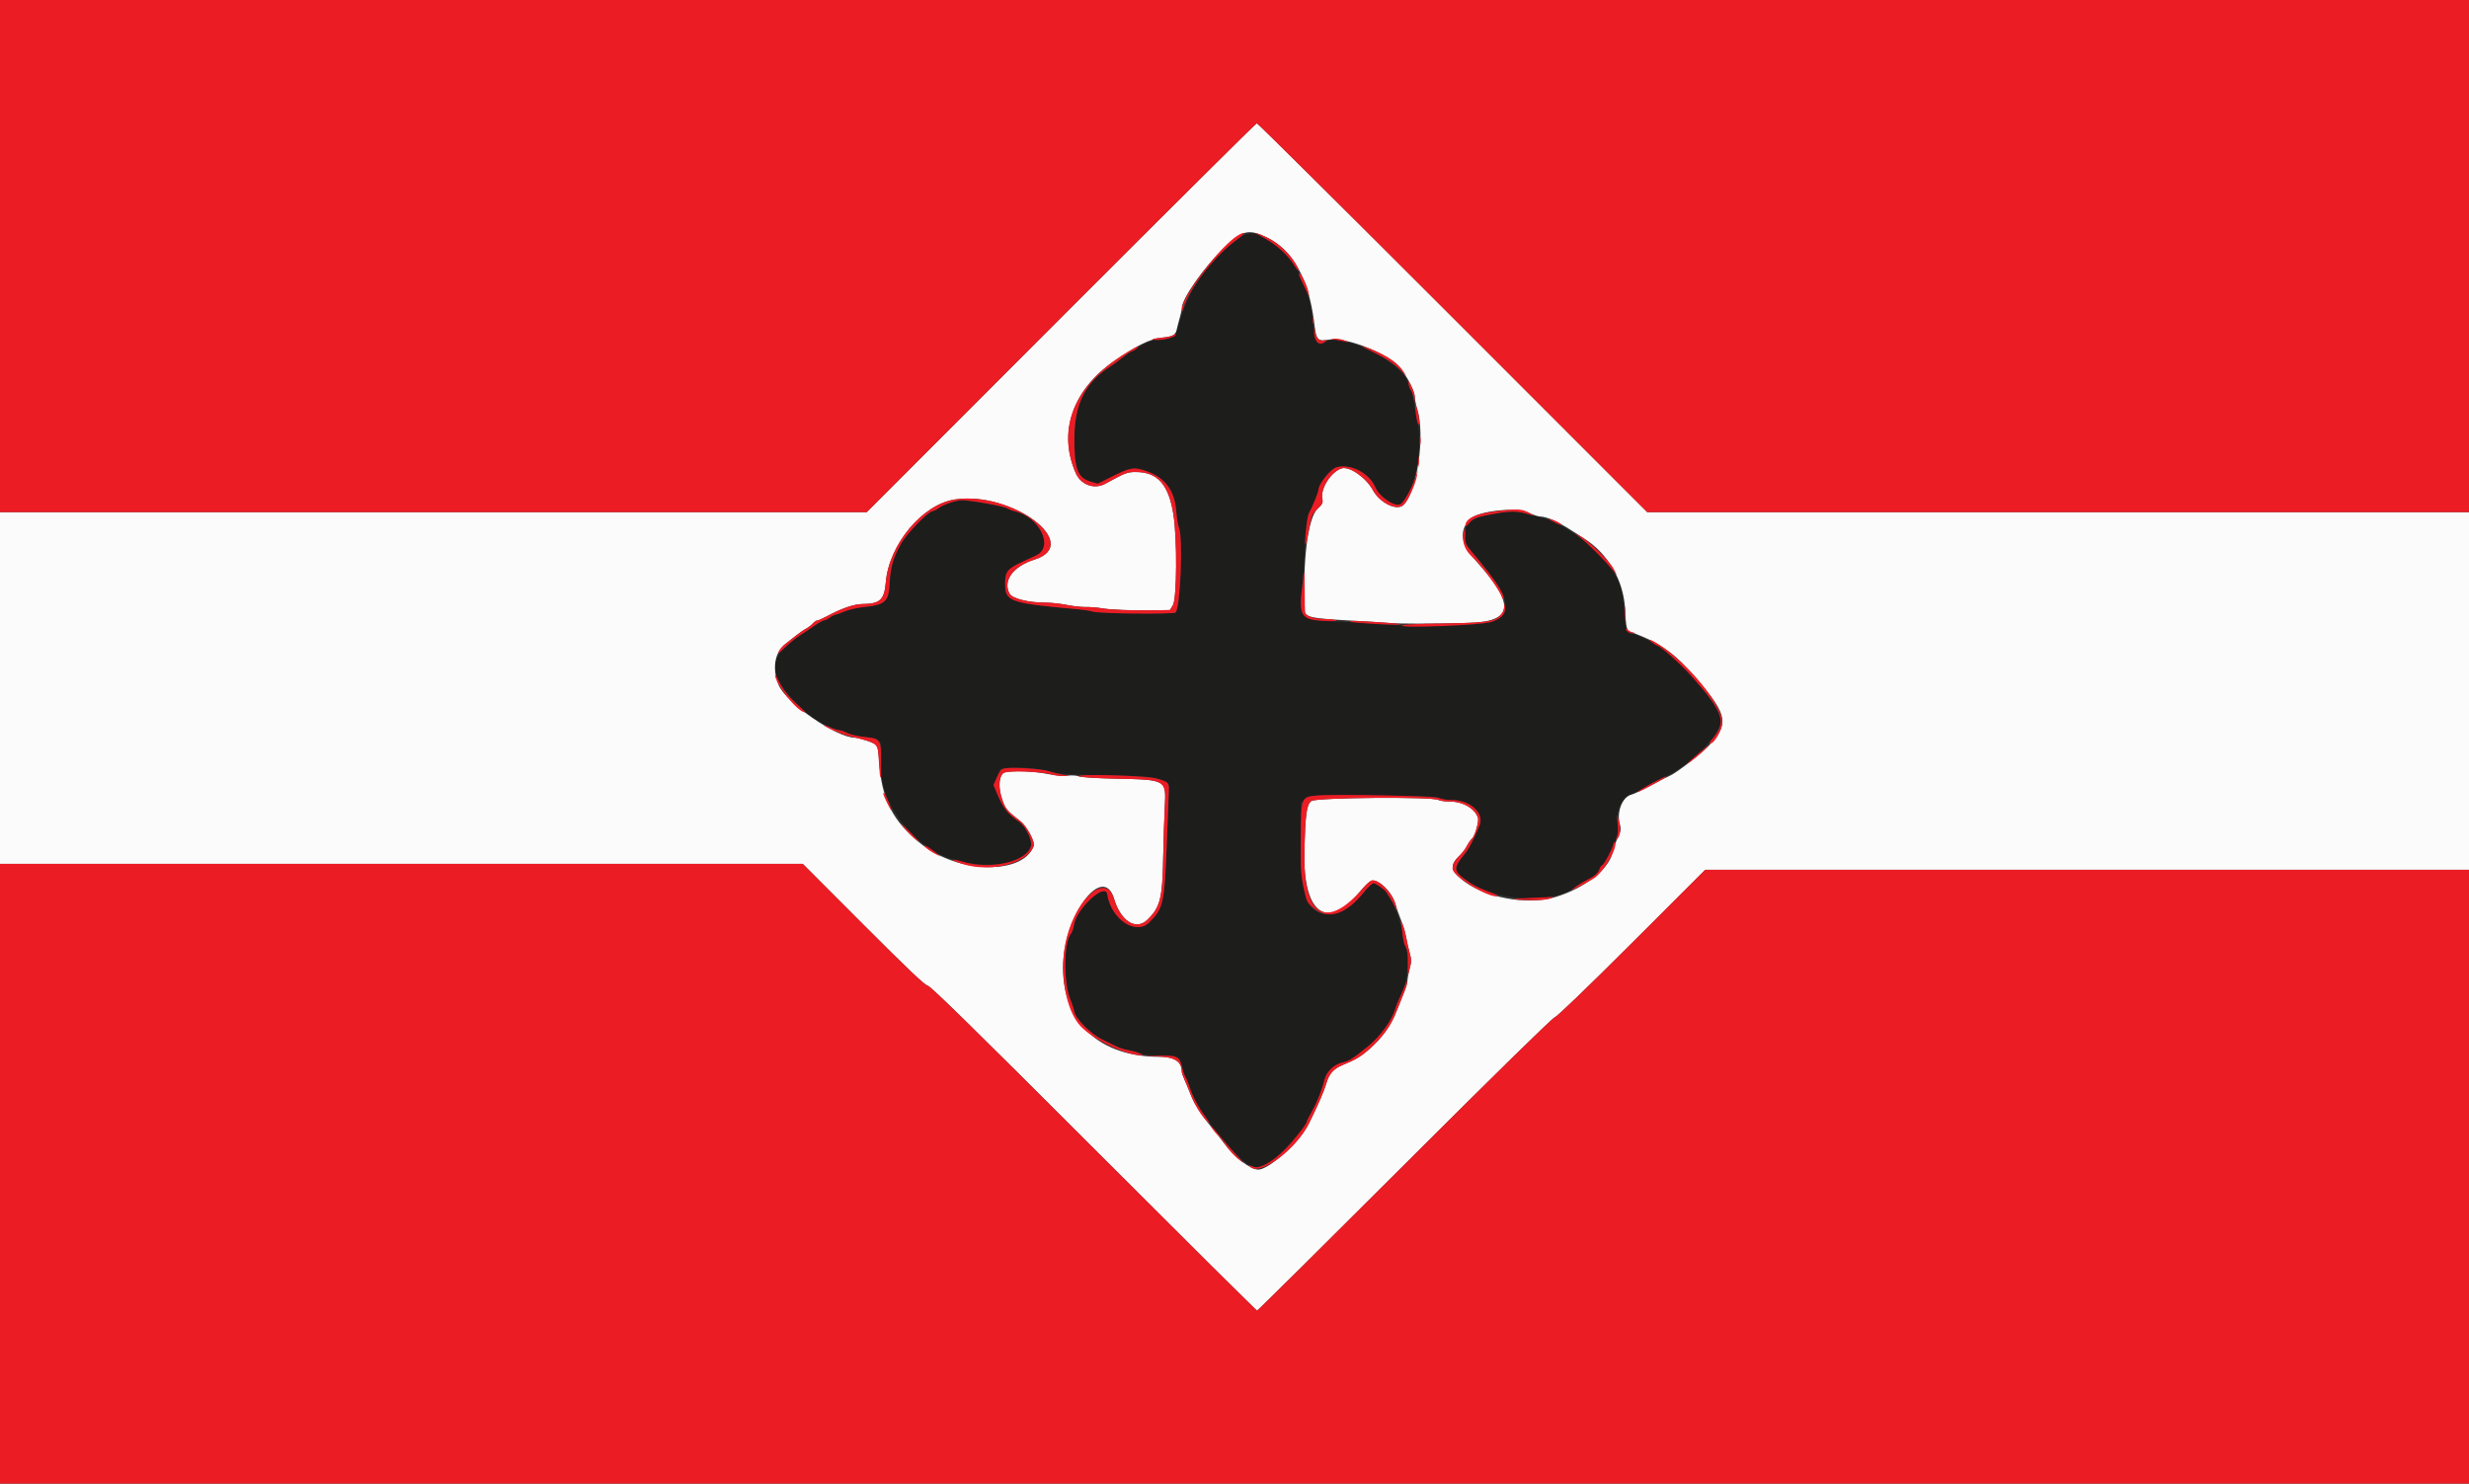
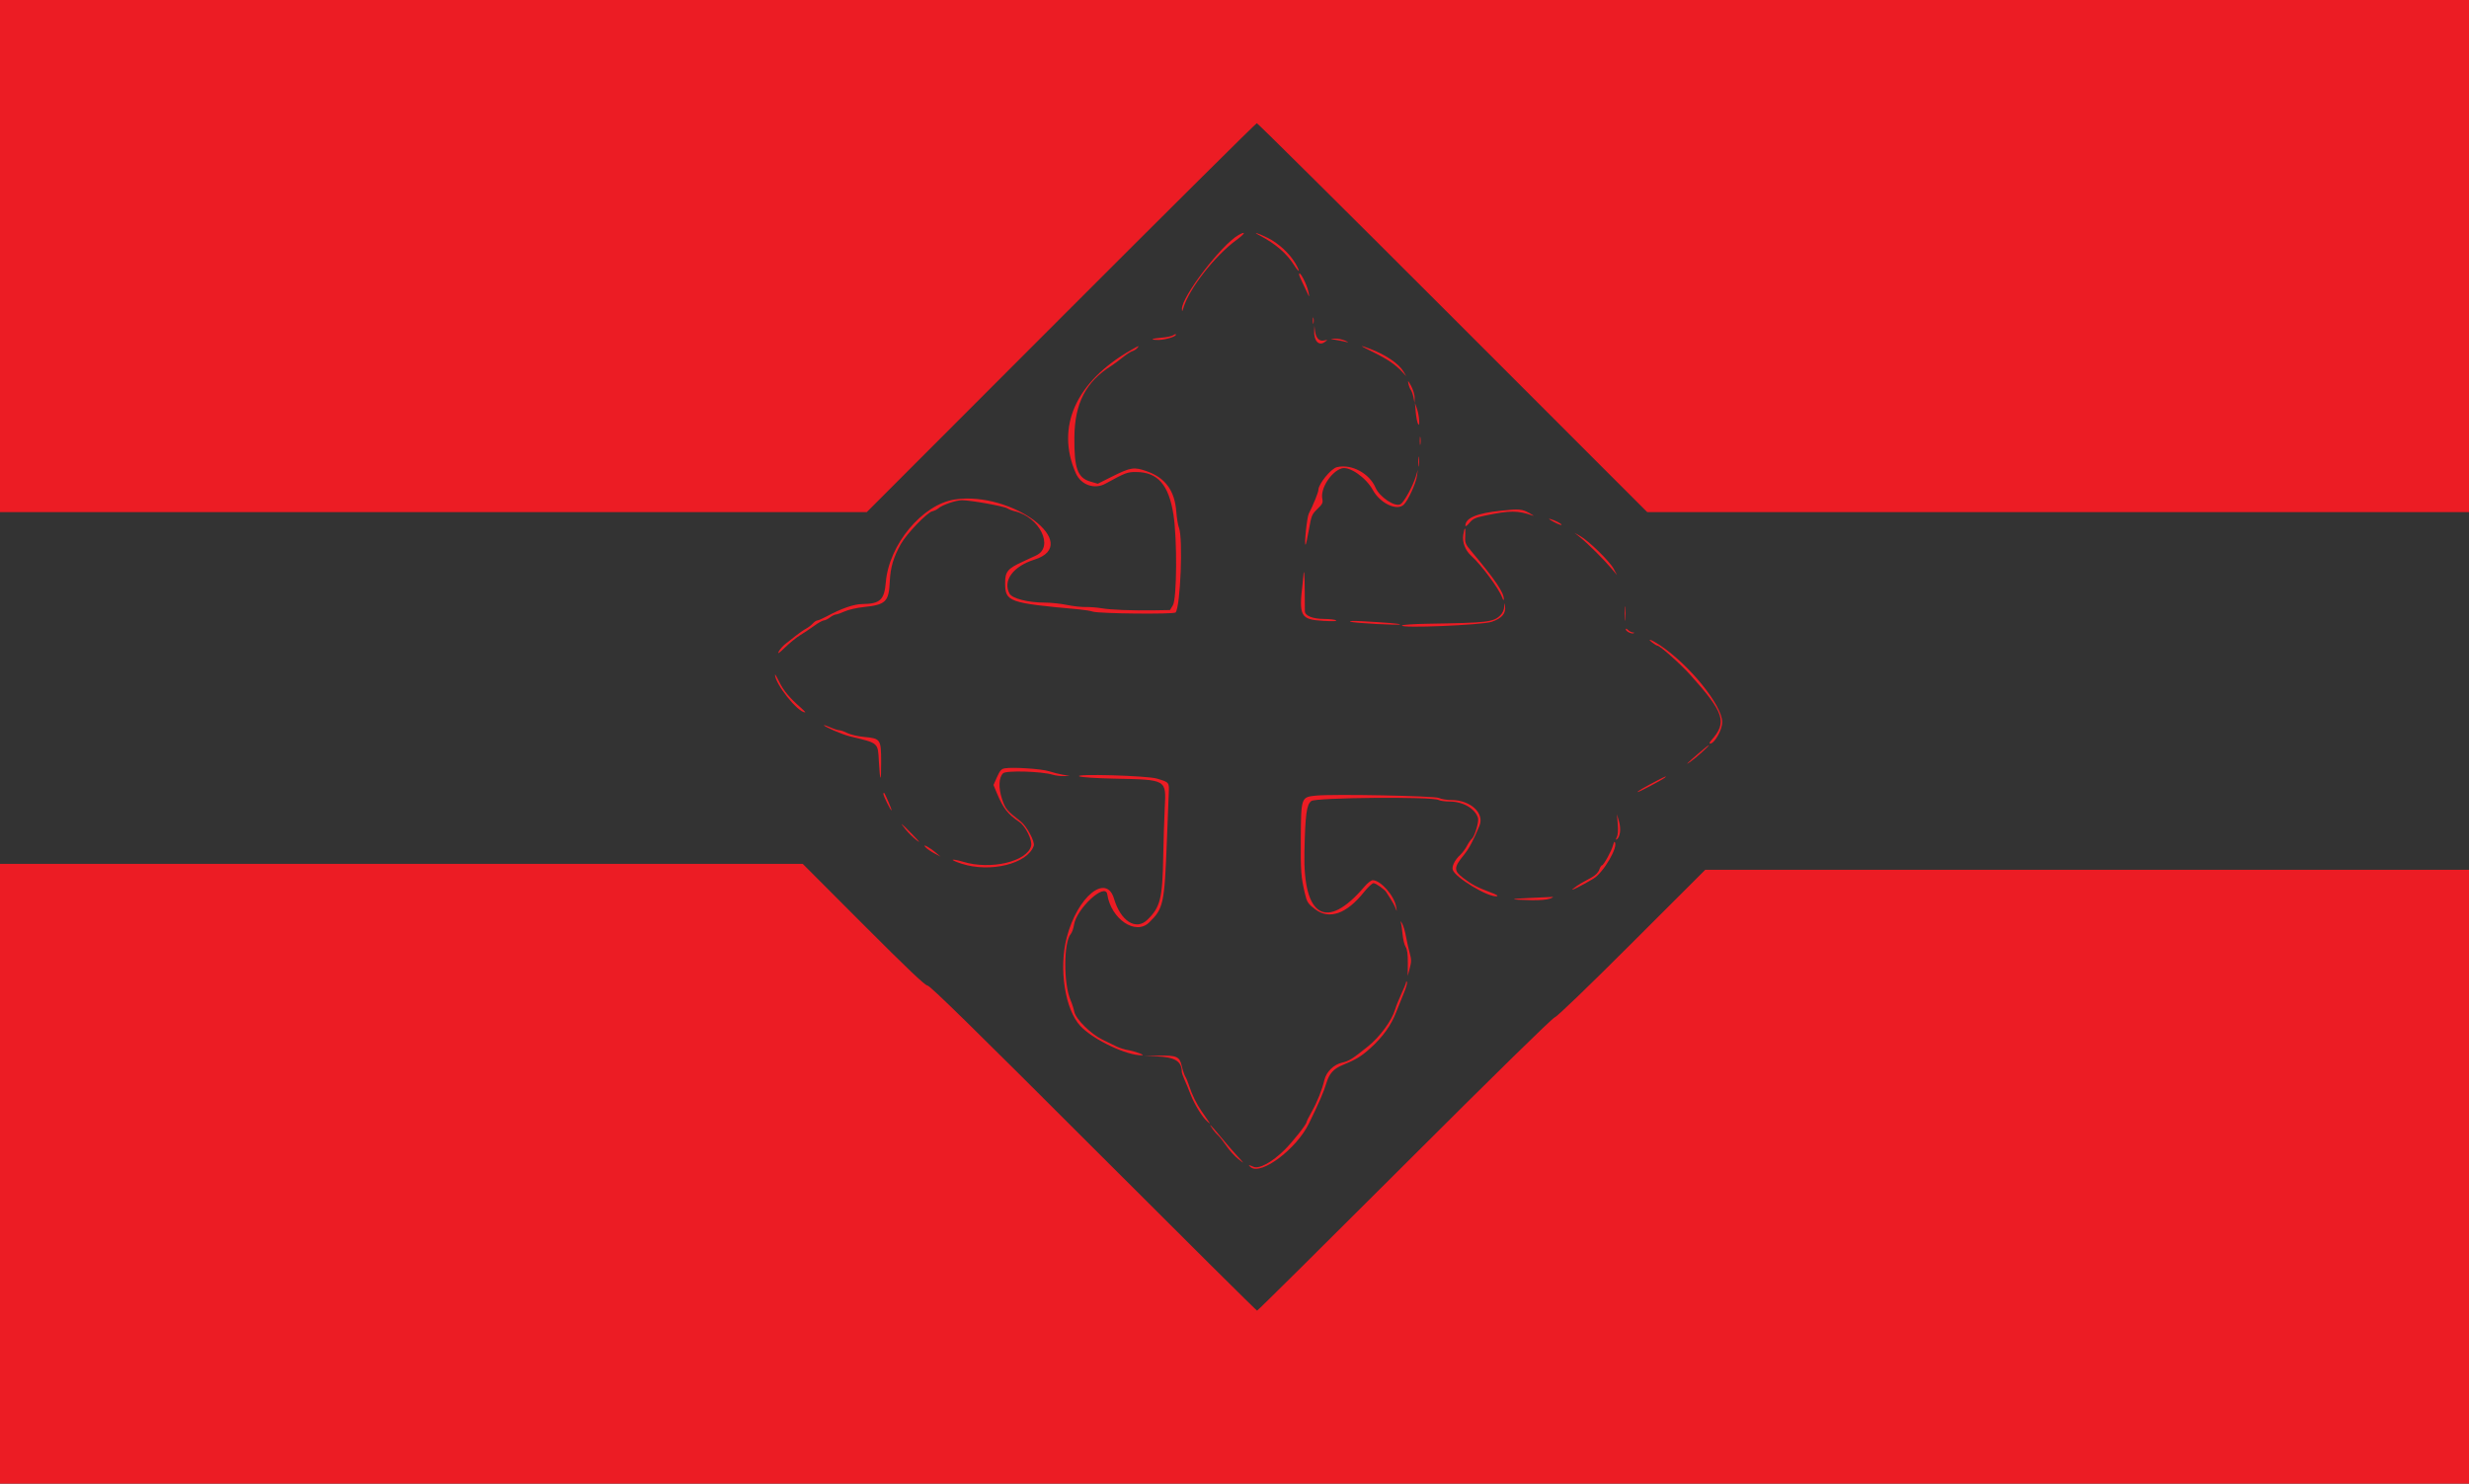
<svg xmlns="http://www.w3.org/2000/svg" id="svg" version="1.1" width="400" height="240.415" viewBox="0, 0, 400,240.415">
  <rect x="0" y="0" width="400" height="240.415" fill="#333333" stroke="none" />
  <g id="svgg">
-     <path id="path0" d="M200.327 38.882 C 195.444 42.454,192.399 47.053,190.744 53.356 C 190.424 54.575,189.540 55.081,187.733 55.081 C 186.689 55.081,186.267 55.252,183.507 56.792 C 183.124 57.006,182.349 57.551,181.784 58.004 C 181.220 58.456,180.433 59.032,180.036 59.283 C 175.890 61.906,174.112 65.349,174.060 70.858 C 174.012 75.871,174.571 77.428,176.639 78.034 L 177.849 78.388 180.154 77.234 C 183.183 75.718,183.721 75.635,185.789 76.364 C 188.786 77.421,190.307 79.494,190.568 82.878 C 190.650 83.945,190.847 85.136,191.005 85.524 C 191.682 87.186,191.246 98.258,190.464 99.247 C 190.207 99.572,177.973 99.447,177.029 99.109 C 176.699 98.991,175.670 98.826,174.744 98.742 C 163.367 97.714,162.838 97.524,162.838 94.461 C 162.838 92.649,163.252 92.140,165.604 91.060 C 166.398 90.696,167.426 90.218,167.889 89.997 C 170.792 88.617,168.434 83.787,164.402 82.852 C 164.005 82.760,163.455 82.545,163.180 82.374 C 162.612 82.021,157.243 81.058,155.842 81.058 C 154.869 81.058,152.626 81.834,152.014 82.382 C 151.816 82.559,151.364 82.777,151.011 82.865 C 150.167 83.076,146.868 86.522,145.953 88.149 C 144.753 90.284,144.260 91.936,144.156 94.167 C 144.001 97.516,143.512 98.007,139.983 98.363 C 138.324 98.530,136.248 99.142,134.817 99.885 C 134.552 100.023,134.173 100.209,133.975 100.299 C 132.606 100.921,130.912 101.995,128.571 103.725 C 124.022 107.087,124.459 109.754,130.483 115.390 C 131.643 116.475,135.110 118.340,135.969 118.340 C 136.205 118.340,136.801 118.544,137.292 118.793 C 137.782 119.042,138.996 119.324,139.988 119.419 C 142.511 119.662,142.957 120.090,142.745 122.071 C 142.106 128.041,145.056 133.759,150.753 137.590 C 156.124 141.201,166.103 140.881,167.049 137.068 C 167.270 136.178,166.155 133.896,165.169 133.221 C 163.230 131.894,162.524 130.986,161.486 128.487 L 160.955 127.208 161.524 125.920 L 162.094 124.632 163.432 124.464 C 165.236 124.239,168.674 124.542,170.295 125.069 C 171.403 125.430,172.791 125.520,178.836 125.625 C 184.623 125.725,186.317 125.829,187.375 126.151 C 189.475 126.790,189.426 126.727,189.346 128.651 C 189.306 129.589,189.171 133.038,189.045 136.315 C 188.654 146.482,188.492 147.224,186.170 149.489 C 183.979 151.627,180.006 148.951,179.385 144.919 C 179.076 142.917,174.401 147.229,173.997 149.888 C 173.910 150.462,173.677 151.118,173.479 151.346 C 172.309 152.692,172.285 159.382,173.440 162.067 C 173.685 162.635,173.955 163.476,174.042 163.937 C 174.263 165.115,176.726 167.565,178.593 168.464 C 179.387 168.846,180.415 169.346,180.878 169.577 C 181.341 169.807,182.196 170.075,182.778 170.172 C 183.360 170.269,184.195 170.499,184.634 170.683 C 185.124 170.888,186.313 171.016,187.714 171.016 C 190.682 171.016,191.109 171.218,191.472 172.791 C 191.628 173.469,191.890 174.239,192.053 174.504 C 192.217 174.768,192.486 175.418,192.651 175.947 C 193.086 177.337,193.863 178.931,194.645 180.036 C 195.019 180.565,195.507 181.269,195.728 181.600 C 197.701 184.545,201.363 188.433,202.614 188.911 C 203.745 189.343,204.231 189.222,206.099 188.047 C 207.595 187.105,211.666 182.574,211.666 181.850 C 211.666 181.738,212.050 180.966,212.520 180.135 C 213.407 178.564,214.167 176.654,214.577 174.961 C 214.889 173.672,216.113 172.490,217.445 172.191 C 218.568 171.938,219.116 171.594,221.663 169.538 C 223.616 167.962,225.499 165.353,226.042 163.470 C 226.237 162.792,226.481 162.129,226.583 161.996 C 227.910 160.278,228.629 154.767,227.700 153.440 C 227.475 153.120,227.300 152.409,227.300 151.819 C 227.300 150.591,226.033 146.763,225.239 145.593 C 224.936 145.147,224.654 144.705,224.612 144.610 C 224.433 144.214,222.903 143.115,222.531 143.117 C 222.310 143.118,221.610 143.770,220.975 144.565 C 217.215 149.281,212.492 149.396,211.407 144.799 C 210.772 142.109,210.698 141.116,210.737 135.829 L 210.778 130.106 211.481 129.515 C 212.318 128.810,211.613 128.845,223.452 128.919 C 230.602 128.964,232.606 129.045,233.121 129.310 C 233.478 129.495,234.397 129.645,235.162 129.645 C 238.226 129.645,240.535 131.773,239.686 133.815 C 238.685 136.226,237.986 137.534,237.161 138.545 C 235.193 140.955,235.578 141.819,239.507 143.809 C 243.922 146.045,251.411 146.195,254.667 144.113 C 256.608 142.872,256.891 142.701,257.917 142.145 C 258.419 141.874,258.937 141.368,259.069 141.020 C 259.201 140.672,259.453 140.271,259.629 140.128 C 259.976 139.846,260.853 138.195,261.706 136.216 C 262.134 135.225,262.211 134.726,262.084 133.771 C 261.766 131.372,262.717 129.180,264.303 128.656 C 265.175 128.368,266.601 127.613,267.228 127.106 C 267.426 126.946,268.400 126.462,269.393 126.030 C 273.762 124.130,278.773 119.175,278.773 116.755 C 278.773 114.458,271.910 106.437,268.226 104.429 C 266.626 103.557,264.787 102.706,264.504 102.706 C 263.538 102.706,263.325 102.136,263.123 99.008 C 262.877 95.225,262.390 93.813,260.555 91.570 C 257.385 87.696,253.034 84.661,249.429 83.810 C 248.701 83.638,247.539 83.334,246.846 83.134 C 245.479 82.740,243.987 82.841,240.529 83.563 C 237.085 84.282,236.230 86.823,238.524 89.524 C 244.723 96.819,245.446 99.506,241.558 100.799 C 239.605 101.449,228.279 101.603,222.008 101.065 C 220.090 100.900,217.066 100.713,215.289 100.650 C 210.633 100.484,210.209 99.857,211.071 94.408 C 211.134 94.011,211.291 91.488,211.421 88.801 C 211.586 85.366,211.759 83.724,212.005 83.269 C 212.678 82.024,213.590 79.794,213.590 79.393 C 213.590 78.881,214.776 77.023,215.563 76.301 C 217.435 74.586,221.612 76.142,222.842 79.013 C 223.512 80.575,226.073 82.253,226.929 81.690 C 229.079 80.278,230.650 72.512,229.638 68.303 C 229.432 67.447,229.192 66.097,229.105 65.304 C 229.017 64.510,228.806 63.642,228.635 63.376 C 228.465 63.109,228.251 62.552,228.160 62.138 C 227.419 58.763,217.271 53.717,214.664 55.425 C 213.373 56.271,213.039 55.637,212.640 51.582 C 212.409 49.235,211.605 46.503,210.812 45.371 C 210.620 45.096,210.463 44.718,210.463 44.529 C 210.463 43.563,208.076 40.702,206.230 39.456 C 203.192 37.406,202.445 37.333,200.327 38.882 " stroke="none" fill="#1d1d1c" fill-rule="evenodd" />
-     <path id="path1" d="M171.897 51.474 L 140.427 82.983 70.214 82.983 L 0.000 82.983 0.000 111.485 L 0.000 139.988 65.025 139.988 L 130.050 139.988 139.890 149.847 C 147.004 156.976,149.880 159.707,150.271 159.709 C 150.669 159.711,157.847 166.748,177.140 186.049 C 191.620 200.535,203.553 212.387,203.658 212.387 C 203.762 212.387,214.509 201.737,227.540 188.721 C 242.084 174.194,251.488 164.975,251.893 164.849 C 252.291 164.725,257.282 159.918,264.409 152.796 L 276.264 140.950 338.132 140.950 L 400.000 140.950 400.000 111.966 L 400.000 82.983 333.430 82.983 L 266.860 82.983 235.363 51.473 C 218.040 34.143,203.754 19.964,203.617 19.964 C 203.480 19.965,189.206 34.144,171.897 51.474 M205.345 38.529 C 209.438 40.544,212.034 45.228,212.883 52.132 C 213.259 55.188,213.402 55.352,215.394 55.022 C 217.586 54.658,223.010 56.528,225.844 58.625 C 227.199 59.628,229.222 63.068,229.227 64.380 C 229.228 64.756,229.399 65.604,229.606 66.266 C 230.942 70.531,229.588 79.835,227.336 81.869 C 226.268 82.833,223.528 81.461,222.407 79.401 C 221.309 77.384,218.632 75.521,217.372 75.898 C 215.666 76.409,213.896 79.164,214.224 80.800 C 214.358 81.473,214.261 81.681,213.443 82.468 C 211.871 83.979,211.012 90.948,211.399 99.050 C 211.443 99.980,212.557 100.223,218.160 100.521 C 221.004 100.673,224.089 100.865,225.015 100.948 C 226.630 101.093,232.169 101.093,237.763 100.948 C 245.266 100.753,245.600 98.073,239.029 90.785 C 236.660 88.157,236.360 86.056,238.085 84.165 C 239.325 82.805,245.742 82.088,247.716 83.088 C 248.385 83.427,249.205 83.704,249.538 83.704 C 250.495 83.704,252.293 84.480,254.245 85.735 C 255.234 86.370,256.299 87.050,256.611 87.245 C 260.491 89.664,263.043 94.058,263.285 98.737 C 263.451 101.932,263.505 102.135,264.280 102.426 C 269.138 104.253,271.291 105.807,275.034 110.187 C 279.897 115.876,280.151 117.355,276.864 120.820 C 275.622 122.129,271.516 125.312,270.599 125.676 C 270.266 125.809,268.857 126.526,267.468 127.271 C 266.079 128.016,264.659 128.691,264.312 128.771 C 262.872 129.105,261.890 131.536,262.413 133.478 C 262.652 134.364,262.616 134.620,262.099 135.730 C 261.779 136.418,261.382 137.555,261.218 138.256 C 260.596 140.920,256.606 143.988,251.954 145.379 C 247.319 146.764,240.256 145.412,236.755 142.468 C 234.945 140.946,234.902 140.085,236.561 138.545 C 236.917 138.214,237.407 137.557,237.649 137.086 C 237.891 136.614,238.254 136.090,238.456 135.923 C 238.926 135.532,239.633 133.119,239.448 132.536 C 238.963 131.008,237.012 129.886,234.841 129.886 C 234.116 129.886,233.308 129.771,233.046 129.631 C 232.012 129.077,213.214 129.233,212.450 129.801 C 211.670 130.382,211.461 131.944,211.328 138.184 C 211.116 148.100,215.075 150.899,220.288 144.517 C 221.036 143.602,221.879 142.795,222.163 142.724 C 223.381 142.418,225.575 144.578,226.104 146.603 C 226.242 147.132,226.623 148.216,226.951 149.013 C 227.279 149.809,227.654 151.054,227.783 151.779 C 227.912 152.504,228.177 153.674,228.372 154.380 C 228.684 155.508,228.684 155.826,228.374 157.016 C 228.180 157.760,228.022 158.631,228.022 158.950 C 228.022 159.270,227.764 160.140,227.449 160.884 C 227.134 161.628,226.566 163.047,226.186 164.036 C 225.368 166.170,223.990 168.080,221.950 169.911 C 220.510 171.202,219.656 171.717,217.492 172.600 C 216.056 173.186,215.328 174.002,214.886 175.523 C 214.498 176.858,213.626 178.872,212.047 182.081 C 210.625 184.971,205.604 189.537,203.848 189.537 C 202.562 189.537,199.869 187.450,198.261 185.207 C 197.834 184.612,196.946 183.476,196.287 182.682 C 194.513 180.545,193.529 179.006,192.904 177.390 C 192.596 176.597,192.146 175.507,191.903 174.969 C 191.660 174.431,191.461 173.859,191.461 173.697 C 191.461 172.040,190.305 171.257,187.860 171.257 C 178.177 171.257,172.219 165.748,172.219 156.796 C 172.219 148.482,178.724 139.702,180.484 145.640 C 181.560 149.272,184.025 150.839,185.869 149.064 C 187.977 147.036,188.330 145.630,188.454 138.776 C 188.500 136.202,188.613 132.626,188.703 130.831 C 188.933 126.286,189.048 126.351,180.517 126.177 C 177.701 126.120,175.161 125.958,174.777 125.811 C 174.389 125.662,173.592 125.613,172.954 125.697 C 172.268 125.788,171.114 125.700,170.035 125.475 C 167.121 124.867,162.953 124.790,162.460 125.335 C 161.800 126.065,161.754 127.713,162.345 129.488 C 162.874 131.077,163.139 131.396,165.356 133.102 C 166.343 133.862,167.706 136.409,167.477 137.066 C 165.828 141.800,155.359 141.631,149.248 136.773 C 144.614 133.089,142.835 129.582,142.417 123.307 C 142.288 121.383,142.173 120.875,141.807 120.607 C 141.338 120.263,139.088 119.543,138.485 119.543 C 135.521 119.543,127.309 113.858,126.144 110.999 C 125.062 108.342,125.496 105.700,127.234 104.354 C 127.636 104.043,128.415 103.430,128.966 102.992 C 129.516 102.554,130.246 102.051,130.588 101.874 C 130.930 101.697,131.416 101.325,131.667 101.047 C 131.919 100.769,132.255 100.541,132.413 100.541 C 132.571 100.541,133.231 100.256,133.879 99.908 C 136.323 98.594,138.336 97.896,139.720 97.882 C 142.580 97.853,143.269 97.212,143.508 94.358 C 144.021 88.236,149.448 81.725,154.694 80.938 C 163.990 79.544,175.459 88.203,167.599 90.681 C 164.122 91.777,162.424 94.090,163.551 96.194 C 163.981 96.998,166.590 97.655,169.355 97.655 C 170.280 97.655,171.846 97.822,172.836 98.027 C 173.826 98.231,175.201 98.385,175.893 98.368 C 176.584 98.352,177.745 98.442,178.473 98.568 C 179.962 98.826,183.396 98.958,187.075 98.898 L 189.544 98.857 190.021 98.076 C 190.666 97.018,190.726 87.336,190.112 83.413 C 189.347 78.528,187.553 76.488,184.023 76.488 C 182.622 76.488,182.330 76.601,179.074 78.387 C 177.302 79.359,175.124 78.581,174.287 76.677 C 171.407 70.121,173.713 63.256,180.357 58.602 C 183.983 56.063,186.393 54.873,188.231 54.717 C 189.901 54.575,190.458 54.280,190.625 53.451 C 190.698 53.091,190.915 52.245,191.109 51.572 C 191.303 50.899,191.461 50.165,191.461 49.941 C 191.461 48.400,195.037 43.296,198.364 40.087 C 201.277 37.277,202.327 37.043,205.345 38.529 " stroke="none" fill="#fbfbfb" fill-rule="evenodd" />
    <path id="path2" d="M0.000 41.491 L 0.000 82.983 70.214 82.983 L 140.427 82.983 171.897 51.474 C 189.206 34.144,203.480 19.965,203.617 19.964 C 203.754 19.964,218.040 34.143,235.363 51.473 L 266.860 82.983 333.430 82.983 L 400.000 82.983 400.000 41.491 L 400.000 0.000 200.000 0.000 L 0.000 0.000 0.000 41.491 M200.672 38.075 C 197.924 39.602,191.406 48.119,191.483 50.081 C 191.501 50.545,191.538 50.518,191.716 49.910 C 192.629 46.800,196.792 41.468,200.327 38.882 C 201.731 37.855,201.938 37.372,200.672 38.075 M204.089 38.162 C 206.644 39.506,208.450 41.060,209.633 42.932 C 210.511 44.322,210.719 44.135,209.883 42.708 C 208.917 41.061,207.122 39.403,205.365 38.539 C 203.782 37.760,202.739 37.452,204.089 38.162 M210.463 44.476 C 210.463 44.596,210.720 45.218,211.033 45.859 C 211.347 46.499,211.726 47.294,211.875 47.625 C 212.125 48.175,212.135 48.154,211.997 47.384 C 211.771 46.118,210.463 43.639,210.463 44.476 M212.684 51.954 C 212.684 52.417,212.733 52.607,212.794 52.375 C 212.854 52.144,212.854 51.765,212.794 51.533 C 212.733 51.302,212.684 51.491,212.684 51.954 M212.907 53.562 C 212.823 55.228,213.665 56.133,214.632 55.416 C 215.153 55.029,215.153 55.029,214.526 55.172 C 213.730 55.352,213.183 54.785,213.046 53.638 L 212.945 52.796 212.907 53.562 M189.977 54.368 C 189.756 54.497,188.954 54.656,188.195 54.720 C 186.480 54.866,186.185 55.081,187.701 55.081 C 188.743 55.081,190.499 54.561,190.499 54.252 C 190.499 54.079,190.456 54.089,189.977 54.368 M216.476 55.088 C 217.072 55.189,217.829 55.343,218.160 55.430 C 218.538 55.530,218.461 55.450,217.952 55.215 C 217.507 55.009,216.749 54.855,216.268 54.873 C 215.407 54.904,215.410 54.908,216.476 55.088 M183.241 56.724 C 174.308 61.825,171.000 69.195,174.287 76.677 C 175.124 78.581,177.302 79.359,179.074 78.387 C 182.330 76.601,182.622 76.488,184.023 76.488 C 187.553 76.488,189.347 78.528,190.112 83.413 C 190.726 87.336,190.666 97.018,190.021 98.076 L 189.544 98.857 187.075 98.898 C 183.396 98.958,179.962 98.826,178.473 98.568 C 177.745 98.442,176.584 98.352,175.893 98.368 C 175.201 98.385,173.826 98.231,172.836 98.027 C 171.846 97.822,170.280 97.655,169.355 97.655 C 166.590 97.655,163.981 96.998,163.551 96.194 C 162.424 94.090,164.122 91.777,167.599 90.681 C 175.459 88.203,163.990 79.544,154.694 80.938 C 149.448 81.725,144.021 88.236,143.508 94.358 C 143.269 97.212,142.580 97.853,139.720 97.882 C 138.336 97.896,136.323 98.594,133.879 99.908 C 133.231 100.256,132.571 100.541,132.413 100.541 C 132.255 100.541,131.919 100.769,131.667 101.047 C 131.416 101.325,130.930 101.697,130.588 101.874 C 130.246 102.051,129.516 102.554,128.966 102.992 C 128.415 103.430,127.637 104.042,127.236 104.353 C 126.835 104.663,126.353 105.214,126.166 105.577 C 125.918 106.056,126.204 105.869,127.212 104.892 C 127.975 104.153,129.055 103.277,129.611 102.946 C 130.168 102.616,131.180 101.939,131.861 101.443 C 132.542 100.947,133.269 100.539,133.477 100.536 C 133.685 100.533,134.125 100.319,134.456 100.060 C 134.787 99.801,135.219 99.585,135.418 99.579 C 135.616 99.573,136.266 99.346,136.861 99.074 C 137.456 98.803,138.825 98.488,139.903 98.375 C 143.529 97.996,144.000 97.531,144.156 94.167 C 144.260 91.936,144.753 90.284,145.953 88.149 C 146.868 86.522,150.167 83.076,151.011 82.865 C 151.364 82.777,151.816 82.559,152.014 82.382 C 152.626 81.834,154.869 81.058,155.842 81.058 C 157.243 81.058,162.612 82.021,163.180 82.374 C 163.455 82.545,164.005 82.760,164.402 82.852 C 168.434 83.787,170.792 88.617,167.889 89.997 C 167.426 90.218,166.398 90.696,165.604 91.060 C 163.252 92.140,162.838 92.649,162.838 94.461 C 162.838 97.524,163.367 97.714,174.744 98.742 C 175.670 98.826,176.699 98.991,177.029 99.109 C 177.973 99.447,190.207 99.572,190.464 99.247 C 191.246 98.258,191.682 87.186,191.005 85.524 C 190.847 85.136,190.650 83.945,190.568 82.878 C 190.307 79.494,188.786 77.421,185.789 76.364 C 183.721 75.635,183.183 75.718,180.154 77.234 L 177.849 78.388 176.639 78.034 C 174.571 77.428,174.012 75.871,174.060 70.858 C 174.112 65.350,175.900 61.889,180.036 59.285 C 180.433 59.036,181.245 58.435,181.840 57.951 C 182.435 57.466,183.156 56.997,183.442 56.908 C 183.728 56.819,184.093 56.588,184.253 56.395 C 184.628 55.944,184.584 55.958,183.241 56.724 M222.503 57.080 C 224.737 58.174,226.073 59.082,227.145 60.235 L 227.832 60.974 227.386 60.220 C 226.622 58.931,224.531 57.505,221.986 56.538 C 220.062 55.807,220.202 55.953,222.503 57.080 M228.176 62.177 C 228.260 62.574,228.440 63.039,228.576 63.212 C 228.712 63.384,228.901 63.925,228.996 64.414 L 229.169 65.304 229.186 64.462 C 229.195 63.994,228.940 63.139,228.613 62.538 C 228.116 61.627,228.047 61.569,228.176 62.177 M229.349 66.664 C 229.412 67.413,229.565 68.279,229.690 68.589 C 230.076 69.552,229.966 67.389,229.571 66.266 L 229.234 65.304 229.349 66.664 M230.011 71.437 C 230.011 72.032,230.058 72.276,230.116 71.978 C 230.173 71.681,230.173 71.194,230.116 70.896 C 230.058 70.598,230.011 70.842,230.011 71.437 M229.777 74.805 C 229.777 75.532,229.823 75.830,229.878 75.466 C 229.933 75.102,229.933 74.507,229.878 74.143 C 229.823 73.779,229.777 74.077,229.777 74.805 M216.597 75.698 C 215.626 75.933,213.590 78.435,213.590 79.393 C 213.590 79.776,212.723 81.919,212.040 83.223 C 211.736 83.804,211.266 88.274,211.509 88.274 C 211.575 88.274,211.821 87.175,212.057 85.831 C 212.458 83.537,212.542 83.333,213.431 82.479 C 214.261 81.681,214.359 81.474,214.224 80.800 C 213.896 79.164,215.666 76.409,217.372 75.898 C 218.632 75.521,221.309 77.384,222.407 79.401 C 223.572 81.542,226.289 82.843,227.405 81.794 C 228.115 81.127,229.391 78.349,229.566 77.090 L 229.700 76.127 229.373 77.210 C 228.910 78.743,227.510 81.308,226.929 81.690 C 226.073 82.253,223.512 80.575,222.842 79.013 C 221.844 76.684,218.925 75.135,216.597 75.698 M243.175 82.756 C 239.231 83.166,237.381 83.953,237.409 85.211 C 237.412 85.375,237.710 85.155,238.070 84.724 C 238.618 84.068,239.020 83.878,240.529 83.563 C 244.687 82.695,245.857 82.695,248.346 83.564 C 248.611 83.656,248.340 83.460,247.745 83.128 C 246.598 82.487,246.130 82.449,243.175 82.756 M251.677 84.556 C 252.318 84.899,252.897 85.127,252.962 85.061 C 253.106 84.917,251.946 84.307,251.112 84.088 C 250.782 84.002,251.036 84.212,251.677 84.556 M237.056 86.696 C 236.879 87.880,237.389 89.198,238.366 90.078 C 239.992 91.542,242.850 95.398,243.359 96.813 C 243.512 97.239,243.626 97.360,243.637 97.109 C 243.683 96.075,242.223 93.915,238.425 89.398 C 237.352 88.123,237.302 87.984,237.389 86.530 C 237.464 85.290,237.251 85.395,237.056 86.696 M256.043 87.114 C 257.250 88.086,259.871 90.697,261.070 92.123 L 261.980 93.205 261.417 92.153 C 260.776 90.955,257.395 87.650,256.007 86.864 L 255.081 86.339 256.043 87.114 M211.155 93.325 C 211.138 93.590,211.088 94.104,211.044 94.468 C 210.389 99.869,210.682 100.403,214.419 100.614 C 215.909 100.698,216.681 100.666,216.464 100.528 C 216.272 100.407,215.435 100.306,214.604 100.304 C 212.690 100.300,211.434 99.808,211.400 99.050 C 211.386 98.746,211.376 97.225,211.378 95.670 C 211.381 93.238,211.248 91.837,211.155 93.325 M243.692 98.327 C 243.670 98.805,243.428 99.347,243.082 99.694 C 241.957 100.819,241.077 100.922,231.229 101.080 C 229.090 101.114,227.250 101.239,227.140 101.356 C 226.674 101.853,240.070 101.305,241.680 100.761 C 243.338 100.201,244.012 99.391,243.827 98.180 C 243.739 97.607,243.724 97.623,243.692 98.327 M263.221 99.459 C 263.222 100.517,263.265 100.920,263.315 100.354 C 263.366 99.789,263.365 98.923,263.314 98.430 C 263.262 97.938,263.220 98.400,263.221 99.459 M218.761 100.746 C 219.267 100.965,227.022 101.385,226.817 101.181 C 226.692 101.057,224.672 100.888,220.686 100.669 C 219.237 100.589,218.472 100.620,218.761 100.746 M263.379 101.959 C 263.379 102.292,264.295 102.767,264.656 102.620 C 264.818 102.554,264.767 102.495,264.539 102.484 C 264.317 102.474,263.965 102.295,263.757 102.087 C 263.550 101.880,263.379 101.822,263.379 101.959 M267.709 104.149 C 268.040 104.408,268.401 104.622,268.511 104.625 C 268.934 104.636,272.234 107.568,273.846 109.364 C 279.363 115.511,279.857 117.049,277.249 119.964 C 276.983 120.262,276.887 120.505,277.037 120.505 C 277.758 120.505,279.014 118.290,279.014 117.019 C 279.014 114.298,273.686 107.718,268.915 104.546 C 267.527 103.623,266.680 103.345,267.709 104.149 M125.558 109.321 C 125.563 110.829,129.198 115.394,130.435 115.446 C 130.539 115.450,130.222 115.102,129.730 114.672 C 127.914 113.085,126.949 111.931,126.261 110.523 C 125.874 109.729,125.557 109.188,125.558 109.321 M133.494 117.523 C 133.494 117.750,136.497 119.040,137.703 119.330 C 142.415 120.465,142.214 120.288,142.391 123.473 C 142.582 126.920,142.768 126.880,142.754 123.397 C 142.740 119.799,142.651 119.669,140.035 119.424 C 139.017 119.328,137.782 119.046,137.292 118.795 C 136.801 118.545,136.205 118.338,135.969 118.335 C 135.732 118.332,135.078 118.121,134.516 117.866 C 133.954 117.611,133.494 117.456,133.494 117.523 M275.164 122.095 C 273.215 123.778,272.912 124.093,273.878 123.431 C 274.731 122.847,277.035 120.770,276.847 120.755 C 276.780 120.750,276.023 121.353,275.164 122.095 M162.768 124.510 C 162.229 124.605,161.983 124.884,161.525 125.918 L 160.955 127.208 161.486 128.487 C 162.524 130.986,163.230 131.894,165.169 133.221 C 166.155 133.896,167.270 136.178,167.049 137.068 C 166.415 139.623,160.498 141.012,156.039 139.652 C 155.275 139.420,154.524 139.272,154.369 139.323 C 154.214 139.375,154.858 139.665,155.800 139.968 C 160.467 141.468,166.462 139.979,167.477 137.066 C 167.706 136.409,166.343 133.862,165.356 133.102 C 163.139 131.396,162.874 131.077,162.345 129.488 C 161.738 127.663,161.804 125.995,162.511 125.308 C 163.008 124.826,168.746 124.991,170.534 125.539 C 170.996 125.681,171.808 125.782,172.338 125.765 L 173.301 125.732 172.219 125.550 C 171.624 125.450,170.603 125.193,169.951 124.980 C 168.762 124.590,164.063 124.283,162.768 124.510 M174.865 125.808 C 175.210 125.960,177.617 126.117,180.517 126.176 C 189.049 126.352,188.933 126.286,188.703 130.831 C 188.613 132.626,188.500 136.202,188.454 138.776 C 188.330 145.630,187.977 147.036,185.869 149.064 C 184.025 150.839,181.560 149.272,180.484 145.640 C 179.241 141.448,174.541 145.293,172.823 151.907 C 171.506 156.974,172.540 163.624,175.058 166.291 C 177.151 168.508,182.612 171.087,185.043 171.007 C 185.576 170.989,183.844 170.350,182.780 170.172 C 182.197 170.075,181.341 169.807,180.878 169.577 C 180.415 169.346,179.387 168.846,178.593 168.464 C 176.726 167.565,174.263 165.115,174.042 163.937 C 173.955 163.476,173.685 162.635,173.440 162.067 C 172.285 159.382,172.309 152.692,173.479 151.346 C 173.677 151.118,173.910 150.462,173.997 149.888 C 174.401 147.229,179.076 142.917,179.385 144.919 C 180.006 148.951,183.979 151.627,186.170 149.489 C 188.492 147.224,188.654 146.482,189.045 136.315 C 189.171 133.038,189.306 129.589,189.346 128.651 C 189.426 126.732,189.468 126.787,187.423 126.167 C 185.859 125.692,173.818 125.349,174.865 125.808 M268.508 126.472 C 266.358 127.590,265.304 128.207,265.304 128.347 C 265.304 128.492,269.363 126.350,269.741 126.005 C 270.097 125.681,269.852 125.774,268.508 126.472 M143.115 128.651 C 143.115 128.988,144.272 131.329,144.439 131.329 C 144.555 131.329,143.429 128.676,143.227 128.475 C 143.165 128.413,143.115 128.492,143.115 128.651 M213.183 128.929 C 210.797 129.169,210.785 129.202,210.737 135.846 C 210.698 141.116,210.772 142.110,211.407 144.799 C 211.734 146.185,211.918 146.470,213.054 147.336 C 215.346 149.087,218.152 148.105,220.975 144.565 C 221.610 143.770,222.310 143.118,222.531 143.117 C 222.903 143.115,224.433 144.214,224.612 144.610 C 224.654 144.705,224.937 145.148,225.241 145.595 C 225.544 146.042,225.914 146.722,226.062 147.107 C 226.331 147.802,226.332 147.802,226.194 146.963 C 225.897 145.160,223.683 142.637,222.395 142.635 C 222.144 142.634,221.549 143.094,221.072 143.656 C 214.958 150.861,211.103 148.696,211.328 138.184 C 211.461 131.944,211.670 130.382,212.450 129.801 C 213.214 129.233,232.012 129.077,233.046 129.631 C 233.308 129.771,234.116 129.886,234.841 129.886 C 237.012 129.886,238.963 131.008,239.448 132.536 C 239.633 133.119,238.926 135.532,238.456 135.923 C 238.254 136.090,237.891 136.614,237.649 137.086 C 237.407 137.557,236.917 138.214,236.561 138.545 C 235.698 139.346,235.179 140.387,235.360 140.956 C 235.760 142.217,241.127 145.443,242.480 145.235 C 242.807 145.185,242.456 144.966,241.452 144.595 C 239.392 143.831,238.466 143.345,237.080 142.296 C 235.491 141.093,235.502 140.577,237.161 138.545 C 237.986 137.534,238.685 136.226,239.686 133.815 C 240.535 131.773,238.226 129.645,235.162 129.645 C 234.397 129.645,233.478 129.495,233.121 129.311 C 232.446 128.964,215.972 128.648,213.183 128.929 M262.090 133.523 C 262.178 134.555,262.124 135.307,261.937 135.657 C 261.775 135.960,261.756 136.131,261.895 136.045 C 262.469 135.690,262.654 134.361,262.300 133.133 L 261.953 131.930 262.090 133.523 M146.734 134.433 C 147.149 134.950,147.939 135.724,148.489 136.153 C 149.192 136.701,148.991 136.423,147.812 135.213 C 145.917 133.271,145.636 133.068,146.734 134.433 M261.310 137.013 C 261.100 137.869,259.795 140.229,259.532 140.229 C 259.425 140.229,259.226 140.547,259.091 140.936 C 258.934 141.386,258.475 141.847,257.833 142.199 C 257.277 142.504,256.530 142.916,256.172 143.115 C 255.815 143.313,255.207 143.728,254.821 144.037 C 254.174 144.555,256.327 143.489,258.139 142.395 C 259.811 141.385,262.274 137.119,261.584 136.429 C 261.526 136.371,261.403 136.634,261.310 137.013 M149.904 137.255 C 150.132 137.515,150.782 137.974,151.347 138.274 L 152.375 138.820 151.717 138.255 C 150.669 137.355,149.359 136.632,149.904 137.255 M0.000 190.259 L 0.000 240.529 200.000 240.529 L 400.000 240.529 400.000 190.740 L 400.000 140.950 338.132 140.950 L 276.264 140.950 264.409 152.796 C 257.282 159.918,252.291 164.725,251.893 164.849 C 251.488 164.975,242.084 174.194,227.540 188.721 C 214.509 201.737,203.762 212.387,203.658 212.387 C 203.553 212.387,191.620 200.535,177.140 186.049 C 157.847 166.748,150.669 159.711,150.271 159.709 C 149.880 159.707,147.004 156.976,139.890 149.847 L 130.050 139.988 65.025 139.988 L 0.000 139.988 0.000 190.259 M247.745 145.520 C 244.344 145.669,244.463 145.785,248.106 145.873 C 249.390 145.904,250.613 145.801,251.112 145.619 C 251.575 145.451,251.738 145.328,251.473 145.346 C 251.209 145.364,249.531 145.442,247.745 145.520 M226.946 149.489 C 227.033 149.753,227.161 150.619,227.230 151.413 C 227.299 152.207,227.522 153.122,227.726 153.447 C 227.990 153.867,228.092 154.631,228.079 156.093 L 228.061 158.148 228.393 156.902 C 228.679 155.829,228.676 155.478,228.371 154.376 C 228.177 153.673,227.905 152.458,227.768 151.678 C 227.631 150.898,227.354 149.978,227.153 149.634 C 226.935 149.259,226.852 149.201,226.946 149.489 M227.800 159.170 C 227.790 159.335,227.456 160.158,227.058 160.999 C 226.661 161.841,226.187 163.021,226.006 163.623 C 225.472 165.398,223.550 168.016,221.663 169.538 C 219.116 171.594,218.568 171.938,217.445 172.191 C 216.113 172.490,214.889 173.672,214.577 174.961 C 214.167 176.654,213.407 178.564,212.520 180.135 C 212.050 180.966,211.666 181.738,211.666 181.850 C 211.666 182.197,209.433 185.019,208.136 186.313 C 206.104 188.338,203.982 189.490,203.057 189.068 C 202.277 188.712,202.112 188.754,202.660 189.169 C 204.367 190.460,210.027 186.186,212.047 182.081 C 213.626 178.872,214.498 176.858,214.886 175.523 C 215.328 174.002,216.056 173.186,217.492 172.600 C 219.656 171.717,220.510 171.202,221.950 169.911 C 223.990 168.080,225.368 166.170,226.186 164.036 C 226.566 163.047,227.142 161.611,227.466 160.845 C 227.791 160.080,228.003 159.323,227.938 159.162 C 227.847 158.938,227.815 158.939,227.800 159.170 M187.372 171.186 C 190.345 171.290,191.461 171.975,191.461 173.697 C 191.461 173.859,191.660 174.431,191.903 174.969 C 192.146 175.507,192.596 176.597,192.904 177.390 C 193.532 179.012,194.792 181.045,195.599 181.740 C 196.209 182.264,196.255 182.347,194.698 180.121 C 193.864 178.928,193.090 177.350,192.651 175.947 C 192.486 175.418,192.217 174.768,192.053 174.504 C 191.890 174.239,191.628 173.469,191.472 172.791 C 191.104 171.197,190.673 171.002,187.662 171.065 L 185.328 171.114 187.372 171.186 M196.485 183.004 C 196.752 183.379,197.150 183.835,197.368 184.016 C 197.587 184.198,198.174 184.946,198.673 185.679 C 199.172 186.412,200.054 187.383,200.632 187.837 C 201.679 188.660,201.677 188.657,200.361 187.226 C 199.633 186.435,198.401 185.008,197.624 184.055 C 196.197 182.306,195.587 181.743,196.485 183.004 " stroke="none" fill="#ec1c24" fill-rule="evenodd" />
  </g>
</svg>